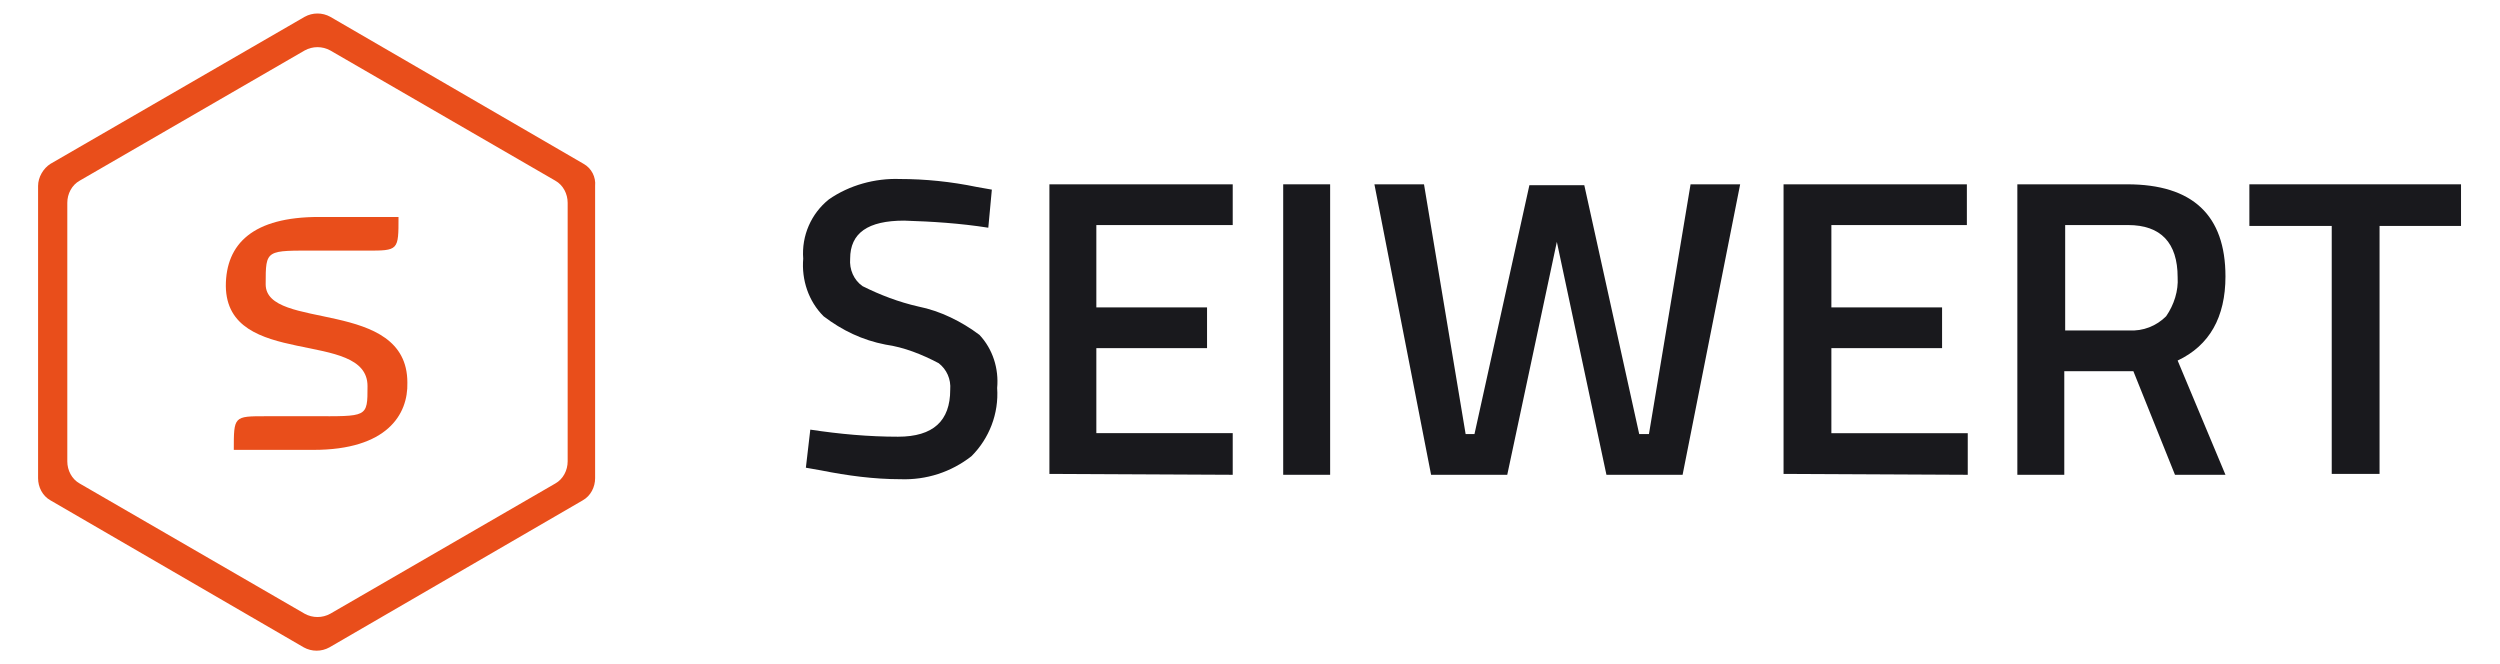
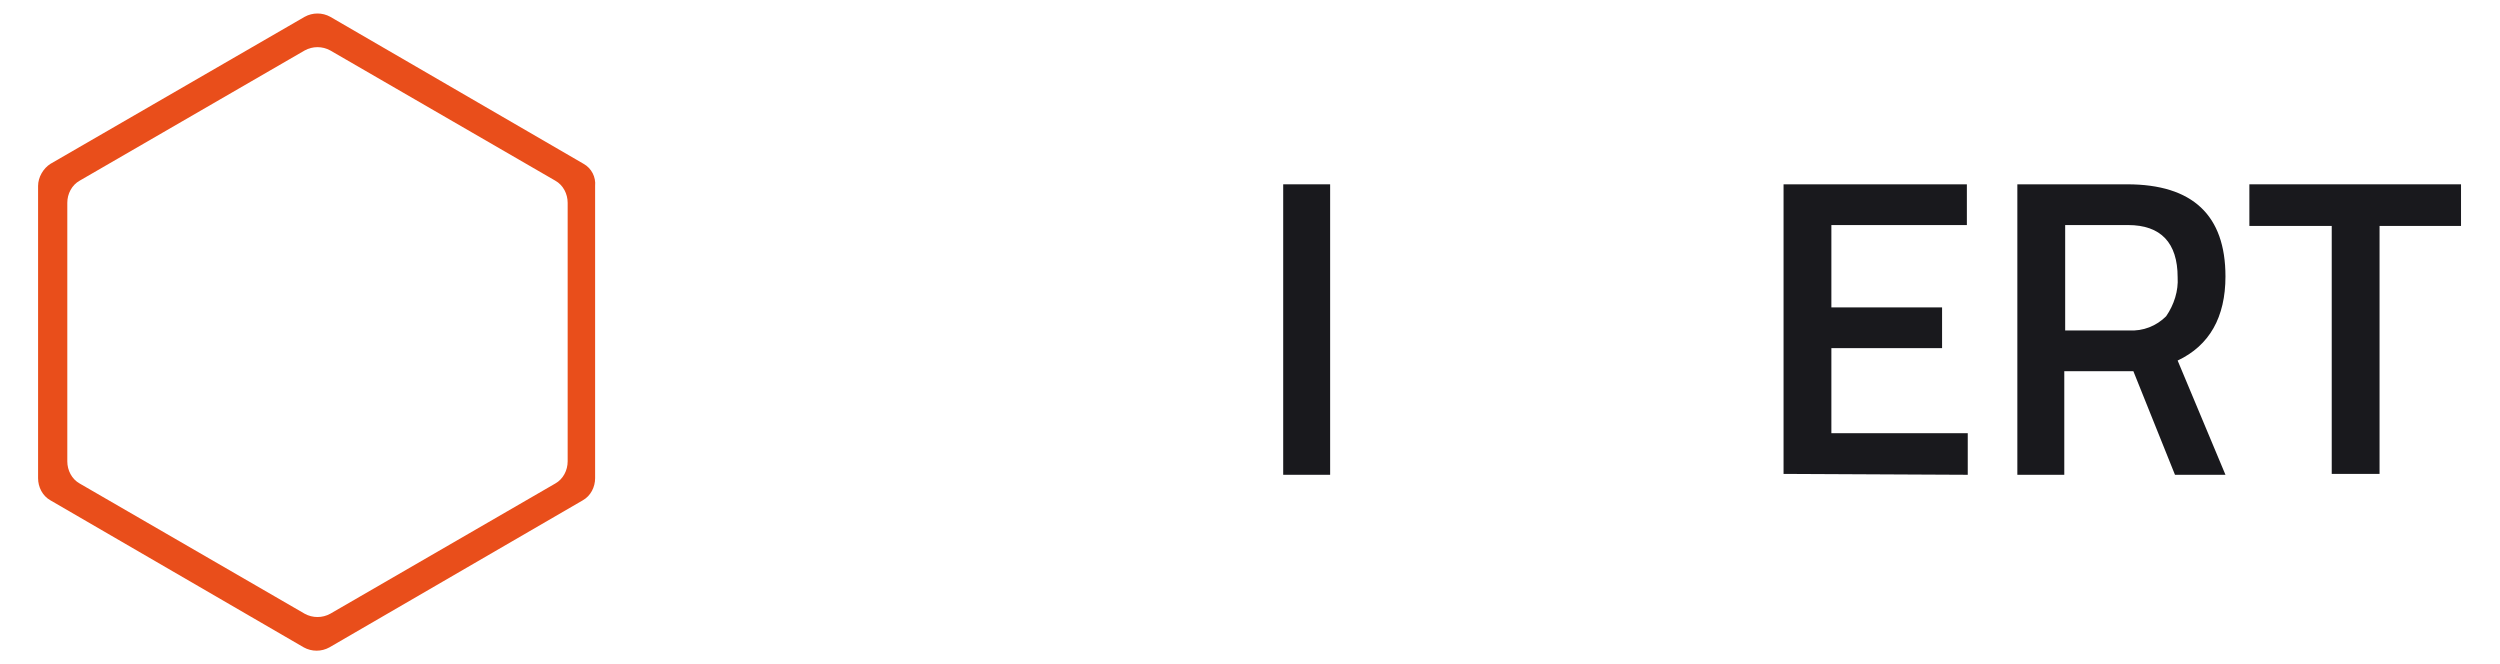
<svg xmlns="http://www.w3.org/2000/svg" version="1.1" id="Ebene_1" x="0px" y="0px" viewBox="0 0 282.3 75" style="enable-background:new 0 0 282.3 75;" xml:space="preserve">
  <style type="text/css">
	.st0{fill:#19191D;}
	.st1{fill:#E94E1B;}
</style>
  <g>
    <g id="Gruppe_179" transform="translate(41.599 9.013)">
-       <path id="Pfad_3" class="st0" d="M60.5,15.9c-4.1,0-6.1,1.4-6.1,4.3c-0.1,1.2,0.4,2.4,1.4,3.1c2,1,4.1,1.8,6.3,2.3    c2.5,0.5,4.9,1.7,6.9,3.2c1.5,1.6,2.2,3.8,2,6c0.2,2.9-0.9,5.7-2.9,7.7c-2.3,1.8-5.1,2.7-8,2.6c-3,0-6-0.4-9-1l-1.7-0.3l0.5-4.3    c3.3,0.5,6.6,0.8,9.9,0.8c4,0,5.9-1.8,5.9-5.3c0.1-1.2-0.4-2.3-1.3-3c-1.9-1-3.9-1.8-6-2.1c-2.6-0.5-4.9-1.6-7-3.2    c-1.7-1.7-2.5-4.1-2.3-6.5c-0.2-2.6,0.9-5.1,2.9-6.7c2.3-1.6,5.2-2.4,8-2.3c2.9,0,5.8,0.3,8.7,0.9l1.7,0.3L70,16.7    C66.8,16.2,63.7,16,60.5,15.9z" />
-       <path id="Pfad_4" class="st0" d="M76.9,44.5V11.8h20.7v4.6H82.2v9.3h12.5v4.6H82.2v9.6h15.4v4.7L76.9,44.5z" />
      <path id="Pfad_5" class="st0" d="M103.3,44.5V11.8h5.3v32.8H103.3z" />
-       <path id="Pfad_6" class="st0" d="M113.6,11.8h5.6l4.7,28.2h1l6.2-28.1h6.2l6.2,28.1h1.1l4.7-28.2h5.6l-6.5,32.8h-8.6l-5.6-26.3    l-5.6,26.3h-8.6L113.6,11.8z" />
      <path id="Pfad_7" class="st0" d="M159.8,44.5V11.8h20.7v4.6h-15.3v9.3h12.5v4.6h-12.5v9.6h15.4v4.7L159.8,44.5z" />
      <path id="Pfad_8" class="st0" d="M191.5,32.9v11.7h-5.3V11.8h12.4c7.4,0,11.1,3.5,11.1,10.4c0,4.6-1.8,7.8-5.4,9.5l5.4,12.9H204    l-4.7-11.7L191.5,32.9z M204.3,22.3c0-3.9-1.9-5.9-5.6-5.9h-7.1v11.9h7.2c1.6,0.1,3.1-0.5,4.2-1.6    C203.9,25.4,204.4,23.8,204.3,22.3z" />
      <path id="Pfad_9" class="st0" d="M212.4,16.5v-4.7h23.9v4.7h-9.2v28h-5.4v-28L212.4,16.5z" />
    </g>
    <g id="Gruppe_180">
      <path id="Pfad_1" class="st1" d="M65.9,18.5L37.3,1.9c-0.9-0.5-2-0.5-2.9,0L5.7,18.5C4.9,19,4.3,20,4.3,21v33c0,1,0.5,2,1.4,2.5    l28.6,16.6c0.9,0.5,2,0.5,2.9,0l28.6-16.6c0.9-0.5,1.4-1.5,1.4-2.5V21C67.3,20,66.8,19,65.9,18.5z M64.1,52.1c0,1-0.5,2-1.4,2.5    L37.3,69.3c-0.9,0.5-2,0.5-2.9,0L9,54.6c-0.9-0.5-1.4-1.5-1.4-2.5V22.9c0-1,0.5-2,1.4-2.5L34.4,5.7c0.9-0.5,2-0.5,2.9,0l25.4,14.7    c0.9,0.5,1.4,1.5,1.4,2.5V52.1z" />
-       <path id="Pfad_2" class="st1" d="M35.4,50.8h-9c0-3.8,0-3.8,3.6-3.8h5.2c6.3,0,6.3,0.2,6.3-3.4c0-6.5-15.9-1.9-16-11.3    c0-4.8,3.1-7.8,10.5-7.8h9c0,3.8,0,3.8-3.6,3.8h-5.5c-5.9,0-5.9-0.2-5.9,3.8c0,5.3,16,1.5,16,11.1C46.1,46.8,43.7,50.8,35.4,50.8z    " />
    </g>
  </g>
</svg>